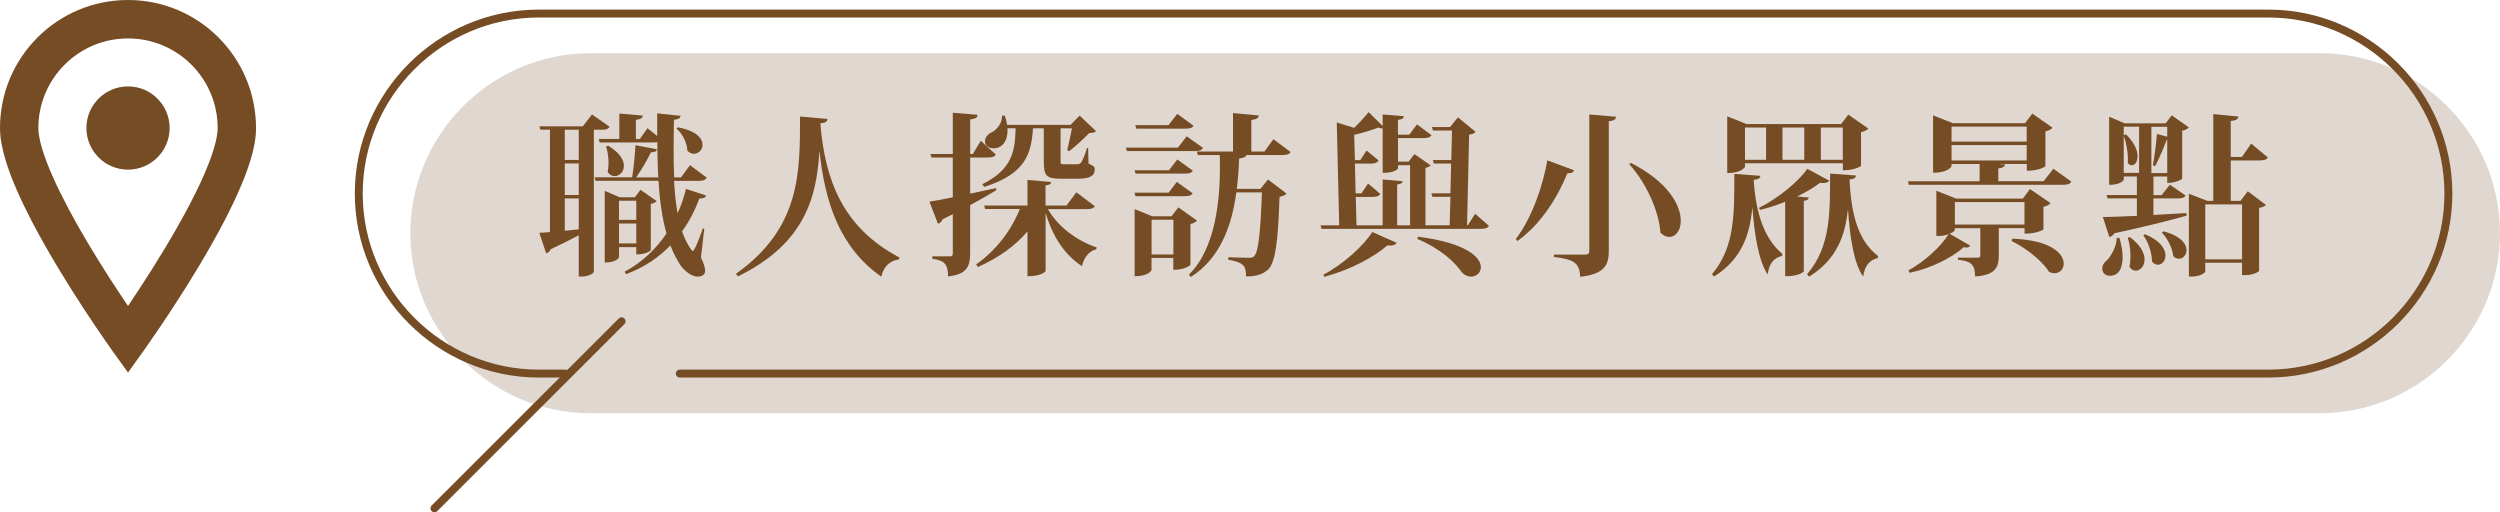
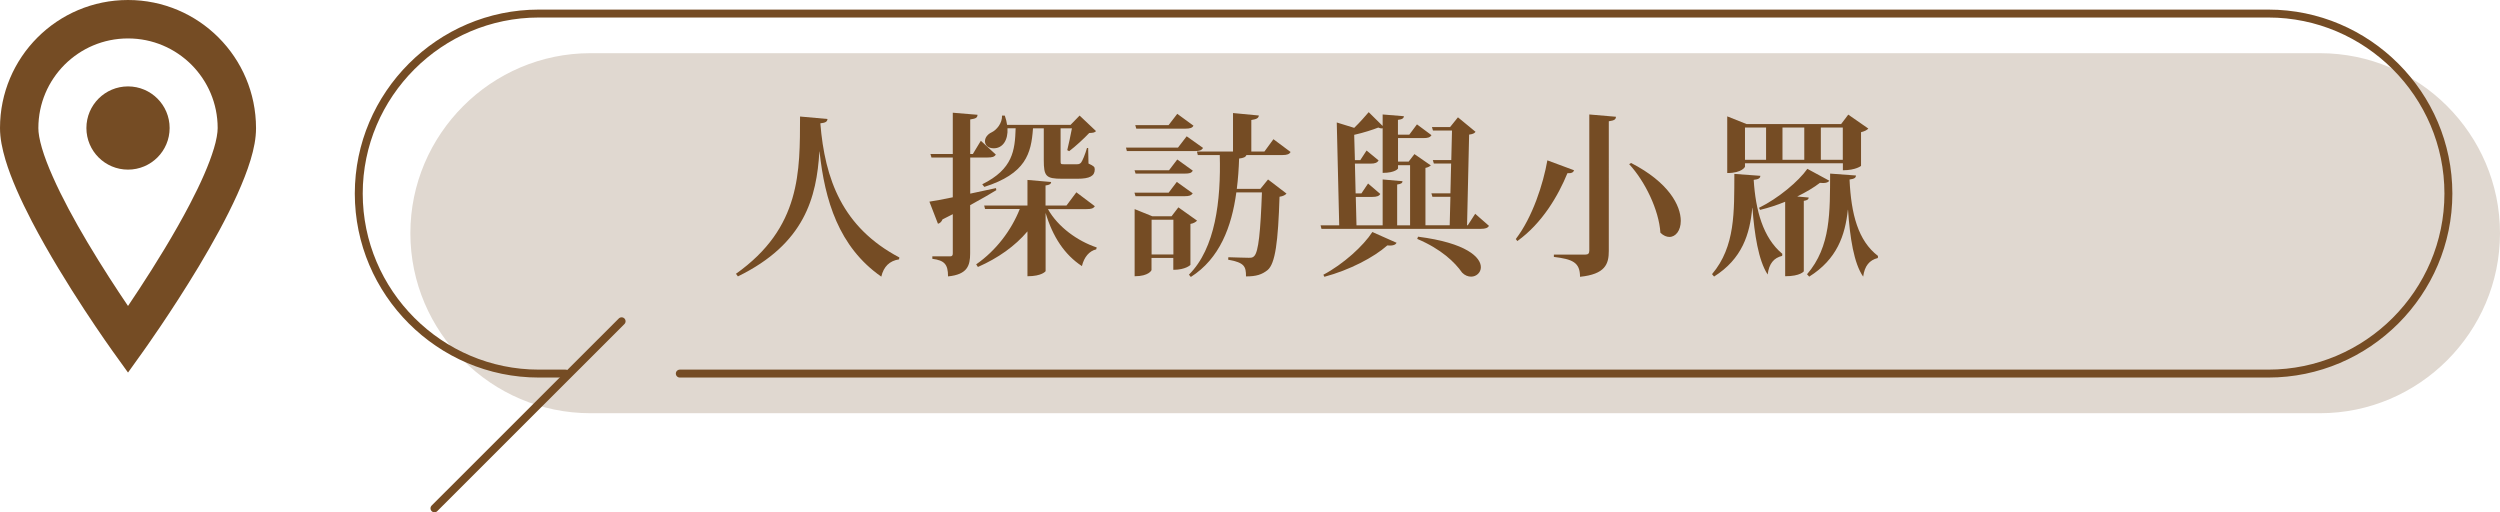
<svg xmlns="http://www.w3.org/2000/svg" id="_層_2" viewBox="0 0 315.39 64.63">
  <defs>
    <style>.cls-1{fill:#e0d8d0;}.cls-2{fill:none;stroke:#754c24;stroke-linecap:round;stroke-miterlimit:10;}.cls-3{fill:#754c24;}</style>
  </defs>
  <g id="_層_1-2">
    <g>
      <path class="cls-1" d="M77.86,52.13h-3.38c-12.49,0-22.71-10.22-22.71-22.71h0c0-12.49,10.22-22.71,22.71-22.71h218.2c12.49,0,22.71,10.22,22.71,22.71h0c0,12.49-10.22,22.71-22.71,22.71H92.27" />
      <g>
-         <path class="cls-3" d="M76.88,16c-.15,.31-.46,.37-1.01,.37h-.95v17.93c0,.15-.62,.59-1.58,.59h-.33v-5.21c-.9,.48-2.09,1.08-3.52,1.76-.11,.29-.35,.46-.59,.51l-.86-2.58c.33-.02,.79-.04,1.34-.09v-12.92h-1.21l-.11-.42h5.46l1.17-1.5,2.2,1.54Zm-3.87,4.18v-3.81h-1.76v3.81h1.76Zm0,4.42v-3.98h-1.76v3.98h1.76Zm-1.76,.44v4.07c.55-.04,1.14-.11,1.76-.18v-3.89h-1.76Zm17.91-2.62c-.18,.29-.46,.4-1.06,.4h-3.06c.07,1.45,.22,2.84,.44,4.09,.46-1.01,.81-2.05,1.06-3.08l2.55,.84c-.11,.26-.31,.37-.86,.37-.51,1.39-1.23,2.82-2.18,4.14,.48,1.45,1.23,2.49,1.34,2.49,.26,0,1.03-2.16,1.28-2.86l.18,.04-.42,3.63c.35,.75,.53,1.32,.53,1.69,0,.66-.75,.73-.92,.73-.81,0-1.76-.77-2.24-1.5-.48-.75-.88-1.56-1.23-2.44-1.45,1.5-3.28,2.77-5.59,3.63l-.18-.31c2.25-1.21,3.98-2.9,5.28-4.82-.55-1.98-.86-4.2-1.01-6.65h-7.94l-.11-.44h4.73c.2-1.21,.35-2.86,.42-4.05l2.71,.51c-.04,.26-.26,.37-.77,.4-.44,.92-1.17,2.16-1.85,3.15h2.79c-.09-1.41-.11-2.91-.13-4.45-.13,.02-.29,.04-.48,.04h-6.78l-.13-.44h2.6v-3.21l2.97,.26c-.04,.31-.24,.44-.88,.55v2.4h.51l.95-1.36,1.23,.99v-2.86l2.95,.31c-.04,.29-.22,.42-.84,.51-.02,1.32-.04,2.66-.04,3.96,0,1.12,.02,2.24,.07,3.3h.86l1.14-1.54,2.13,1.58Zm-8.89,8.76h-2.18v1.28s-.24,.66-1.8,.66v-9.04l1.91,.81h1.89l.71-.95,2.05,1.43c-.11,.13-.4,.29-.75,.35v5.85s-.48,.53-1.83,.53v-.92Zm-3.56-12.81c1.5,.9,2,1.83,2,2.55,0,.77-.59,1.3-1.17,1.3-.33,0-.66-.15-.88-.55,.07-.35,.11-.75,.11-1.14,0-.75-.13-1.5-.31-2.05l.24-.11Zm3.56,6.95h-2.18v2.42h2.18v-2.42Zm-2.18,5.39h2.18v-2.51h-2.18v2.51Zm7.42-14.65c2.35,.44,3.12,1.41,3.12,2.2,0,.64-.51,1.14-1.08,1.14-.29,0-.57-.11-.84-.4-.02-.97-.62-2.16-1.36-2.77l.15-.18Z" />
        <path class="cls-3" d="M92.83,34.55c8.25-5.83,8.08-12.96,8.1-19.85l3.46,.31c-.02,.31-.2,.48-.9,.55,.57,7.02,2.75,13.11,9.97,16.92l-.04,.24c-1.19,.18-1.94,.9-2.24,2.18-5.39-3.76-7.13-9.66-7.79-15.78h-.02c-.35,5.76-1.83,11.62-10.28,15.75l-.24-.33Z" />
        <path class="cls-3" d="M122.39,24.43l3.26-.7,.04,.26c-.84,.51-1.91,1.14-3.3,1.89v6.09c0,1.54-.35,2.66-2.79,2.9,0-1.54-.46-2.02-1.98-2.22v-.31h2.25c.24,0,.33-.11,.33-.37v-4.95c-.42,.22-.84,.44-1.3,.66-.11,.29-.31,.48-.57,.55l-1.08-2.79c.64-.09,1.67-.29,2.95-.55v-5.02h-2.69l-.13-.44h2.82v-5.21l3.12,.26c-.02,.33-.13,.48-.92,.59v4.36h.33l1.01-1.67,1.89,1.74c-.18,.29-.46,.37-1.03,.37h-2.2v4.55Zm15.73,1.58c-.18,.29-.44,.37-1.06,.37h-4.86c1.28,2.27,3.74,4.03,6.16,4.84l-.07,.24c-.86,.2-1.52,.95-1.8,2.11-2.18-1.43-3.67-3.67-4.58-6.71v7.35s-.44,.64-2.29,.64v-5.66c-1.56,1.85-3.7,3.37-6.25,4.49l-.22-.33c2.53-1.76,4.44-4.31,5.5-6.98h-4.38l-.11-.44h5.46v-3.23l2.99,.26c-.02,.24-.18,.37-.71,.44v2.53h2.64l1.25-1.67,2.31,1.74Zm-14.19-2.77c3.85-1.91,4.11-4.25,4.2-7.06h-1.03c.09,1.45-.57,2.53-1.74,2.53-.7,0-1.1-.4-1.1-.9,0-.46,.35-.88,.81-1.1,.68-.31,1.39-1.21,1.34-2.13h.35c.15,.42,.24,.81,.29,1.17h8.01l1.14-1.17,2.07,1.96c-.18,.2-.4,.22-.86,.24-.64,.68-1.76,1.72-2.53,2.29l-.24-.13c.18-.68,.42-1.89,.59-2.75h-1.43v3.98c0,.53,0,.55,.4,.55h1.65c.15,0,.35,0,.53-.2,.18-.22,.53-1.08,.75-1.85h.15l.04,1.96c.7,.33,.79,.42,.79,.75,0,.81-.62,1.17-2.18,1.17h-1.94c-2.05,0-2.31-.31-2.31-2.38v-3.98h-1.36c-.22,3.21-.92,5.72-6.14,7.39l-.26-.33Z" />
        <path class="cls-3" d="M149.7,17.19l2.07,1.47c-.18,.31-.46,.4-1.03,.4h-8.58l-.11-.44h6.56l1.1-1.43Zm-6.58,4.29h4.36l1.04-1.36,1.96,1.41c-.18,.31-.44,.37-1.01,.37h-6.21l-.13-.42Zm7.35,2.9c-.18,.29-.46,.37-1.01,.37h-6.21l-.13-.44h4.31l1.03-1.36,2,1.43Zm.55,3.45c-.13,.15-.42,.35-.84,.42v5.17s-.59,.62-2.16,.62v-1.5h-2.75v1.54s-.31,.77-2.13,.77v-8.47l2.22,.9h2.44l.86-1.12,2.35,1.67Zm-.46-11.97c-.15,.29-.46,.37-1.03,.37h-6.18l-.13-.44h4.2l1.1-1.43,2.05,1.5Zm-5.28,16.24h2.75v-4.38h-2.75v4.38Zm17.54-12.94c-.15,.29-.44,.4-1.03,.4h-4.55c-.09,.26-.35,.37-.92,.44-.04,1.28-.13,2.57-.29,3.83h2.97l.97-1.19,2.33,1.78c-.15,.18-.42,.33-.88,.4-.18,5.68-.53,8.45-1.52,9.26-.7,.55-1.39,.79-2.71,.79,0-1.25-.18-1.74-2.25-2.11l.02-.31c.77,.02,2.07,.07,2.57,.07,.35,0,.51-.02,.68-.2,.57-.51,.81-3.21,.99-8.05h-3.23c-.59,4.36-2.11,8.36-5.74,10.67l-.24-.29c3.34-3.32,4.05-9.37,3.89-15.09h-2.77l-.11-.44h4.55v-4.86l3.26,.31c-.04,.33-.26,.46-.95,.57v3.98h1.65l1.14-1.56,2.16,1.61Z" />
        <path class="cls-3" d="M186.09,26.96l1.76,1.54c-.18,.26-.44,.37-1.03,.37h-20.11l-.11-.44h2.35l-.31-12.98,2.2,.68c.73-.7,1.45-1.54,1.83-1.98l1.76,1.74v-1.45l2.68,.22c-.02,.26-.2,.4-.75,.46v1.87h1.43l.97-1.3,1.83,1.36c-.18,.29-.46,.37-1.01,.37h-3.21v2.97h1.34l.73-.95,2.07,1.43c-.13,.11-.37,.26-.68,.31v7.24h3.06l.09-3.59h-2.27l-.13-.44h2.4l.09-3.76h-2.18l-.13-.44h2.33l.09-3.72h-2.4l-.13-.44h2.29l.99-1.23,2.22,1.83c-.15,.2-.35,.29-.81,.35l-.26,11.44h.09l.95-1.47Zm-9.9,3.67c-.09,.18-.35,.42-1.17,.33-1.72,1.52-4.75,3.1-7.94,3.96l-.13-.26c2.53-1.34,5.06-3.65,6.18-5.39l3.06,1.36Zm-5.15-5.79l.09,3.59h3.3v-5.79l2.51,.22c-.02,.24-.18,.35-.68,.42v5.15h1.63v-7.59h-1.52v.42s-.33,.55-1.94,.55v-5.63s-.09,.02-.15,.02c-.11,0-.24-.04-.4-.11-.64,.26-1.87,.66-3.04,.92l.09,3.19h.68l.79-1.21,1.52,1.25c-.18,.29-.46,.4-.99,.4h-2l.09,3.76h.73l.84-1.25,1.54,1.32c-.15,.26-.44,.37-.99,.37h-2.09Zm7.86,5.02c6.14,.79,7.92,2.62,7.92,3.85,0,.68-.57,1.19-1.23,1.19-.38,0-.79-.15-1.14-.51-.9-1.3-2.66-2.99-5.66-4.25l.11-.29Z" />
        <path class="cls-3" d="M191.23,30.15c2.11-2.75,3.46-6.95,3.98-9.92l3.37,1.25c-.09,.24-.26,.4-.84,.37-1.14,2.79-3.17,6.31-6.32,8.56l-.2-.26Zm9.26-15.71l3.37,.29c-.02,.31-.13,.46-.9,.57V31.66c0,1.65-.44,2.93-3.63,3.26,0-1.83-.95-2.22-3.3-2.51v-.29h3.94c.4,0,.53-.15,.53-.51V14.44Zm5.28,6.12c4.75,2.44,6.27,5.37,6.27,7.31,0,1.21-.64,2.02-1.43,2.02-.35,0-.75-.15-1.14-.53-.18-2.86-1.94-6.49-3.94-8.65l.24-.15Z" />
        <path class="cls-3" d="M215.98,34.59c2.97-3.5,2.79-7.92,2.82-12.65l3.28,.24c-.02,.29-.2,.44-.84,.51,.24,3.85,1.17,7.3,3.61,9.33l-.02,.26c-1.06,.26-1.65,.97-1.83,2.35-1.17-1.78-1.67-5.1-1.92-8.41h-.02c-.31,3.34-1.28,6.43-4.82,8.67l-.26-.31Zm4.16-13.99v.44s-.35,.79-2.24,.79v-7.15l2.44,.97h11.93l.9-1.19,2.53,1.76c-.15,.18-.48,.35-.92,.46v4.25s-.66,.55-2.29,.55v-.88h-12.34Zm2.66-4.51h-2.66v4.07h2.66v-4.07Zm-.88,10.12c2.42-1.19,4.97-3.32,6.09-4.91l2.77,1.5c-.11,.18-.38,.29-.77,.29-.13,0-.26,0-.42-.02-.73,.57-1.74,1.17-2.86,1.72,1.14,.09,1.28,.11,1.45,.13-.02,.22-.15,.35-.62,.42v8.89s-.42,.62-2.35,.62v-9.4c-1.01,.42-2.09,.77-3.17,1.03l-.13-.26Zm5.7-10.12h-2.75v4.07h2.75v-4.07Zm.33,18.53c3.06-3.52,2.9-7.96,2.93-12.72l3.26,.24c-.02,.29-.18,.42-.81,.51,.2,4.38,1.08,7.72,3.59,9.64l-.02,.26c-1.06,.26-1.67,.99-1.85,2.35-1.17-1.67-1.67-4.91-1.91-8.43h-.02c-.35,3.23-1.37,6.23-4.88,8.43l-.26-.29Zm4.53-18.53h-2.77v4.07h2.77v-4.07Z" />
-         <path class="cls-3" d="M259.04,21.28l2.27,1.63c-.15,.29-.42,.4-1.03,.4h-19.47l-.11-.44h9.04v-2.18h-3.54v.26s-.31,.84-2.33,.84v-7.24l2.49,.99h9.11l.92-1.21,2.55,1.78c-.13,.18-.46,.37-.9,.46v4.4s-.68,.57-2.35,.57v-.86h-3.48v.02l.73,.04c-.04,.29-.24,.42-.84,.51v1.61h5.72l1.23-1.58Zm-3.65,7.5h-3.23v3.39c0,1.52-.37,2.53-2.99,2.71,0-1.63-.64-1.94-2.16-2.11v-.26h2.49c.24,0,.33-.11,.33-.35v-3.37h-3.21c0,.26,0,.42-.66,.7l2.6,1.5c-.09,.15-.22,.24-.48,.24-.11,0-.22-.02-.35-.04-1.5,1.34-4.09,2.64-6.82,3.23l-.15-.31c2.09-1.14,4.09-3.01,5.08-4.58-.59,.24-.97,.24-1.56,.24v-5.7l2.51,.99h8.4l.9-1.21,2.6,1.78c-.15,.18-.46,.37-.9,.46v2.86s-.71,.53-2.38,.53v-.7Zm.29-12.81h-9.48v1.89h9.48v-1.89Zm-9.48,2.33v1.94h9.48v-1.94h-9.48Zm.42,10.03h8.78v-2.84h-8.78v2.84Zm7.24,1.78c4.93,.18,6.49,1.91,6.49,3.15,0,.68-.48,1.21-1.17,1.21-.22,0-.44-.07-.68-.18-.64-1.03-2.35-2.71-4.73-3.89l.09-.29Z" />
-         <path class="cls-3" d="M267.38,30.01c.26,.9,.4,1.69,.4,2.38,0,.42,0,2.4-1.58,2.4-.79,0-.99-.57-.99-.92,0-.4,.26-.81,.66-1.1,.48-.51,1.17-1.74,1.17-2.77l.35,.02Zm7.92-7.48c-.02,.15-.97,.53-1.58,.53h-.31v-.79h-1.74v2.35h1.03l1.04-1.32,1.98,1.36c-.15,.29-.44,.37-1.01,.37h-3.04v2.09c1.32-.07,2.73-.15,4.16-.24l.02,.33c-2.05,.57-4.97,1.32-9.11,2.22-.15,.26-.4,.44-.64,.46l-.81-2.51c.9,0,2.44-.07,4.29-.15v-2.2h-3.7l-.13-.42h3.83v-2.35h-1.65v.4s-.26,.66-1.85,.66V14.72l1.96,.84h5.17l.77-1.01,2.16,1.52c-.13,.18-.44,.35-.84,.42v6.05Zm-7.08-5.57c1.08,1.06,1.45,2.05,1.45,2.75s-.35,1.14-.73,1.14c-.18,0-.35-.09-.51-.29,.02-.15,.02-.33,.02-.51,0-.97-.24-2.16-.53-2.93v4.69h1.94v-5.83h-1.94v1.08l.29-.11Zm.46,12.94c1.38,1.01,1.87,2.05,1.87,2.84,0,.84-.55,1.41-1.1,1.41-.31,0-.59-.15-.81-.51,.09-.4,.13-.86,.13-1.32,0-.84-.13-1.72-.35-2.33l.26-.09Zm1.94-.35c1.94,.81,2.57,1.89,2.57,2.68,0,.66-.44,1.17-.95,1.17-.26,0-.53-.13-.75-.4,0-1.06-.48-2.49-1.1-3.32l.22-.13Zm.79-7.72h2v-4.18h-.07c-.31,.81-.9,2.27-1.45,3.3l-.29-.09c.22-1.19,.44-3.01,.51-3.96l1.3,.35v-1.25h-2v5.83Zm1.5,7.35c2.2,.57,2.93,1.58,2.93,2.38,0,.62-.44,1.08-.95,1.08-.24,0-.48-.09-.73-.33-.07-.99-.73-2.24-1.43-2.97l.18-.15Zm13.2-9.31c-.18,.26-.46,.37-1.06,.37h-3.63v5.1h1.23l.92-1.21,2.29,1.72c-.15,.18-.37,.29-.86,.37v7.94c0,.11-.73,.55-1.78,.55h-.37v-1.56h-4.64v1.1c0,.15-.64,.64-1.7,.64h-.37v-10.45l2.33,.9h.75V14.39l3.17,.31c-.04,.33-.26,.48-.97,.57v4.53h1.41l1.17-1.69,2.11,1.76Zm-3.26,5.92h-4.64v6.93h4.64v-6.93Z" />
      </g>
      <path class="cls-2" d="M71.35,47.13h-3.38c-12.49,0-22.71-10.22-22.71-22.71h0c0-12.49,10.22-22.71,22.71-22.71h218.2c12.49,0,22.71,10.22,22.71,22.71h0c0,12.49-10.22,22.71-22.71,22.71H85.76" />
      <line class="cls-2" x1="78.42" y1="40.53" x2="54.81" y2="64.13" />
      <g>
        <path class="cls-3" d="M16.15,0C7.23,0,0,7.23,0,16.15c0,1.31,.28,2.63,.69,4.02,.73,2.43,1.94,5.08,3.33,7.76,4.18,8.02,10.13,16.28,10.16,16.33l1.97,2.74,1.96-2.74s3.48-4.85,6.98-10.67c1.75-2.92,3.5-6.08,4.85-9.07,.67-1.5,1.25-2.95,1.67-4.34,.42-1.39,.69-2.71,.69-4.02C32.29,7.23,25.07,0,16.15,0Zm10.82,18.78c-.58,1.94-1.67,4.4-2.99,6.92-1.97,3.79-4.43,7.74-6.39,10.73-.52,.8-1.01,1.52-1.44,2.17-1.37-2.02-3.27-4.92-5.13-8.05-1.63-2.74-3.22-5.67-4.37-8.28-.58-1.3-1.05-2.53-1.36-3.59-.31-1.06-.46-1.95-.45-2.52,0-3.13,1.26-5.94,3.31-8,2.06-2.05,4.87-3.31,8-3.31,3.13,0,5.94,1.26,8,3.31,2.05,2.06,3.31,4.87,3.31,8,0,.59-.15,1.52-.49,2.63Z" />
        <path class="cls-3" d="M16.15,10.9c-2.9,0-5.25,2.35-5.25,5.25s2.35,5.25,5.25,5.25,5.25-2.35,5.25-5.25c0-2.9-2.35-5.25-5.25-5.25Z" />
      </g>
    </g>
  </g>
</svg>